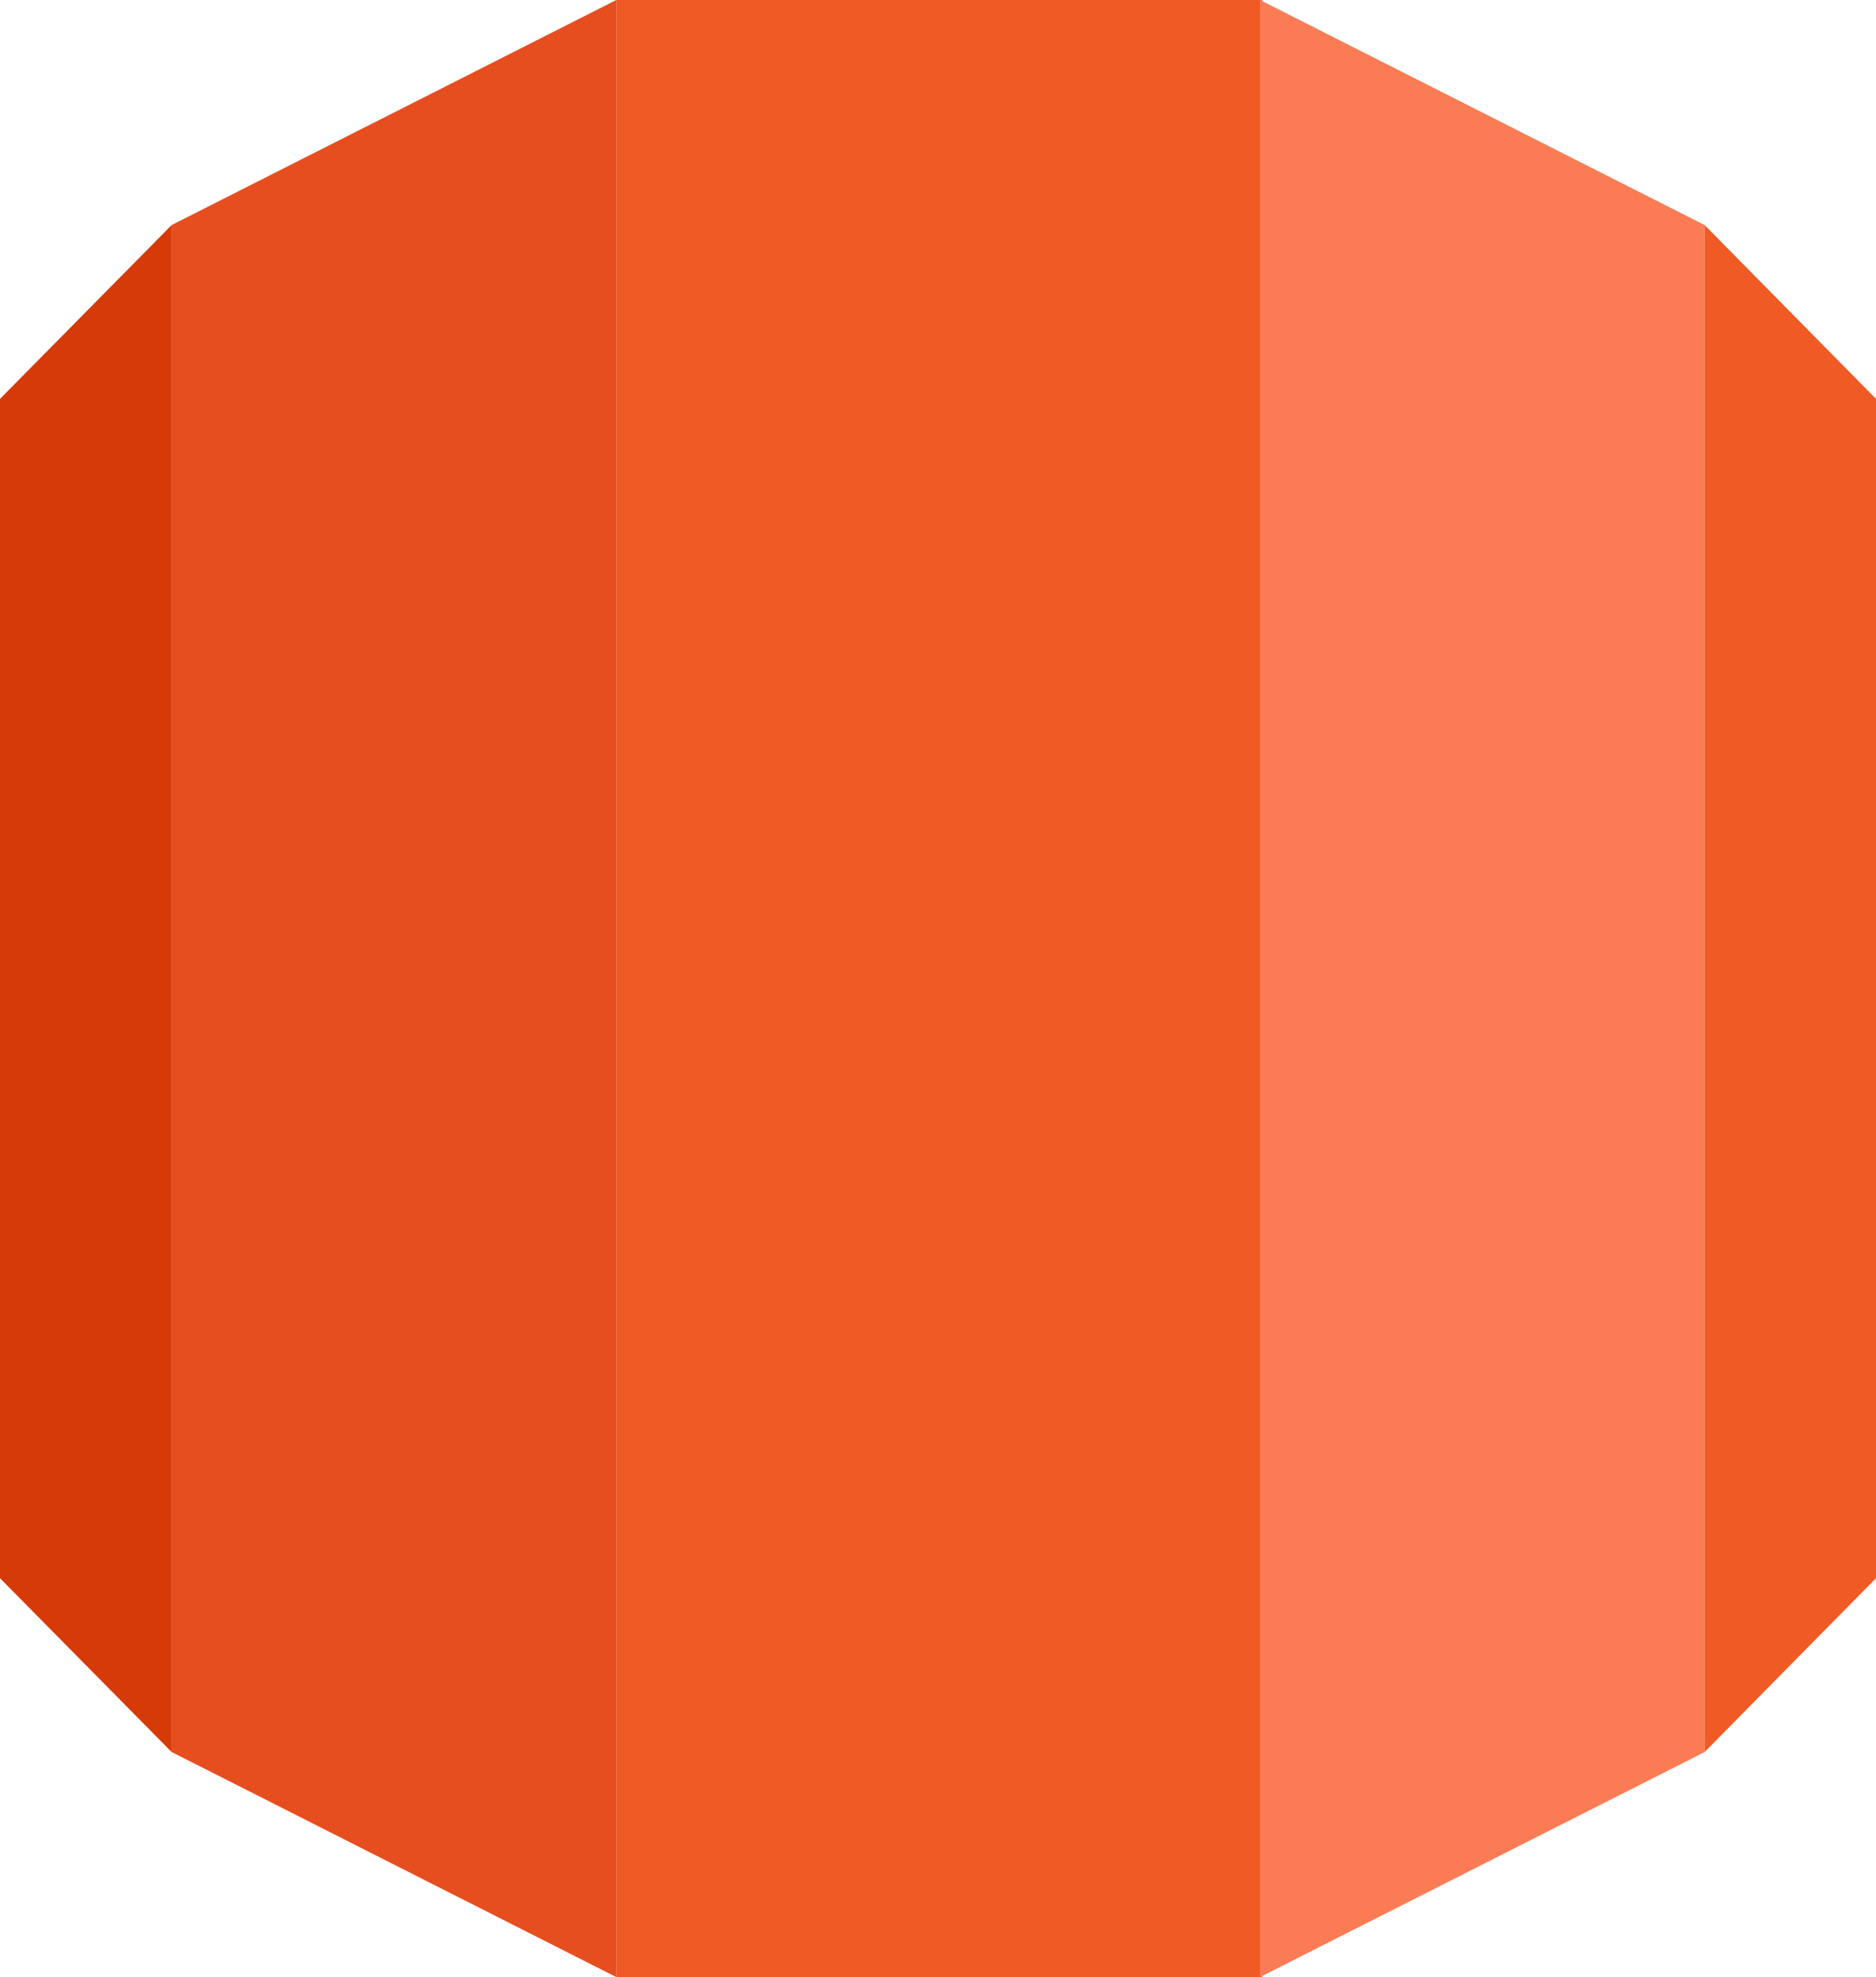
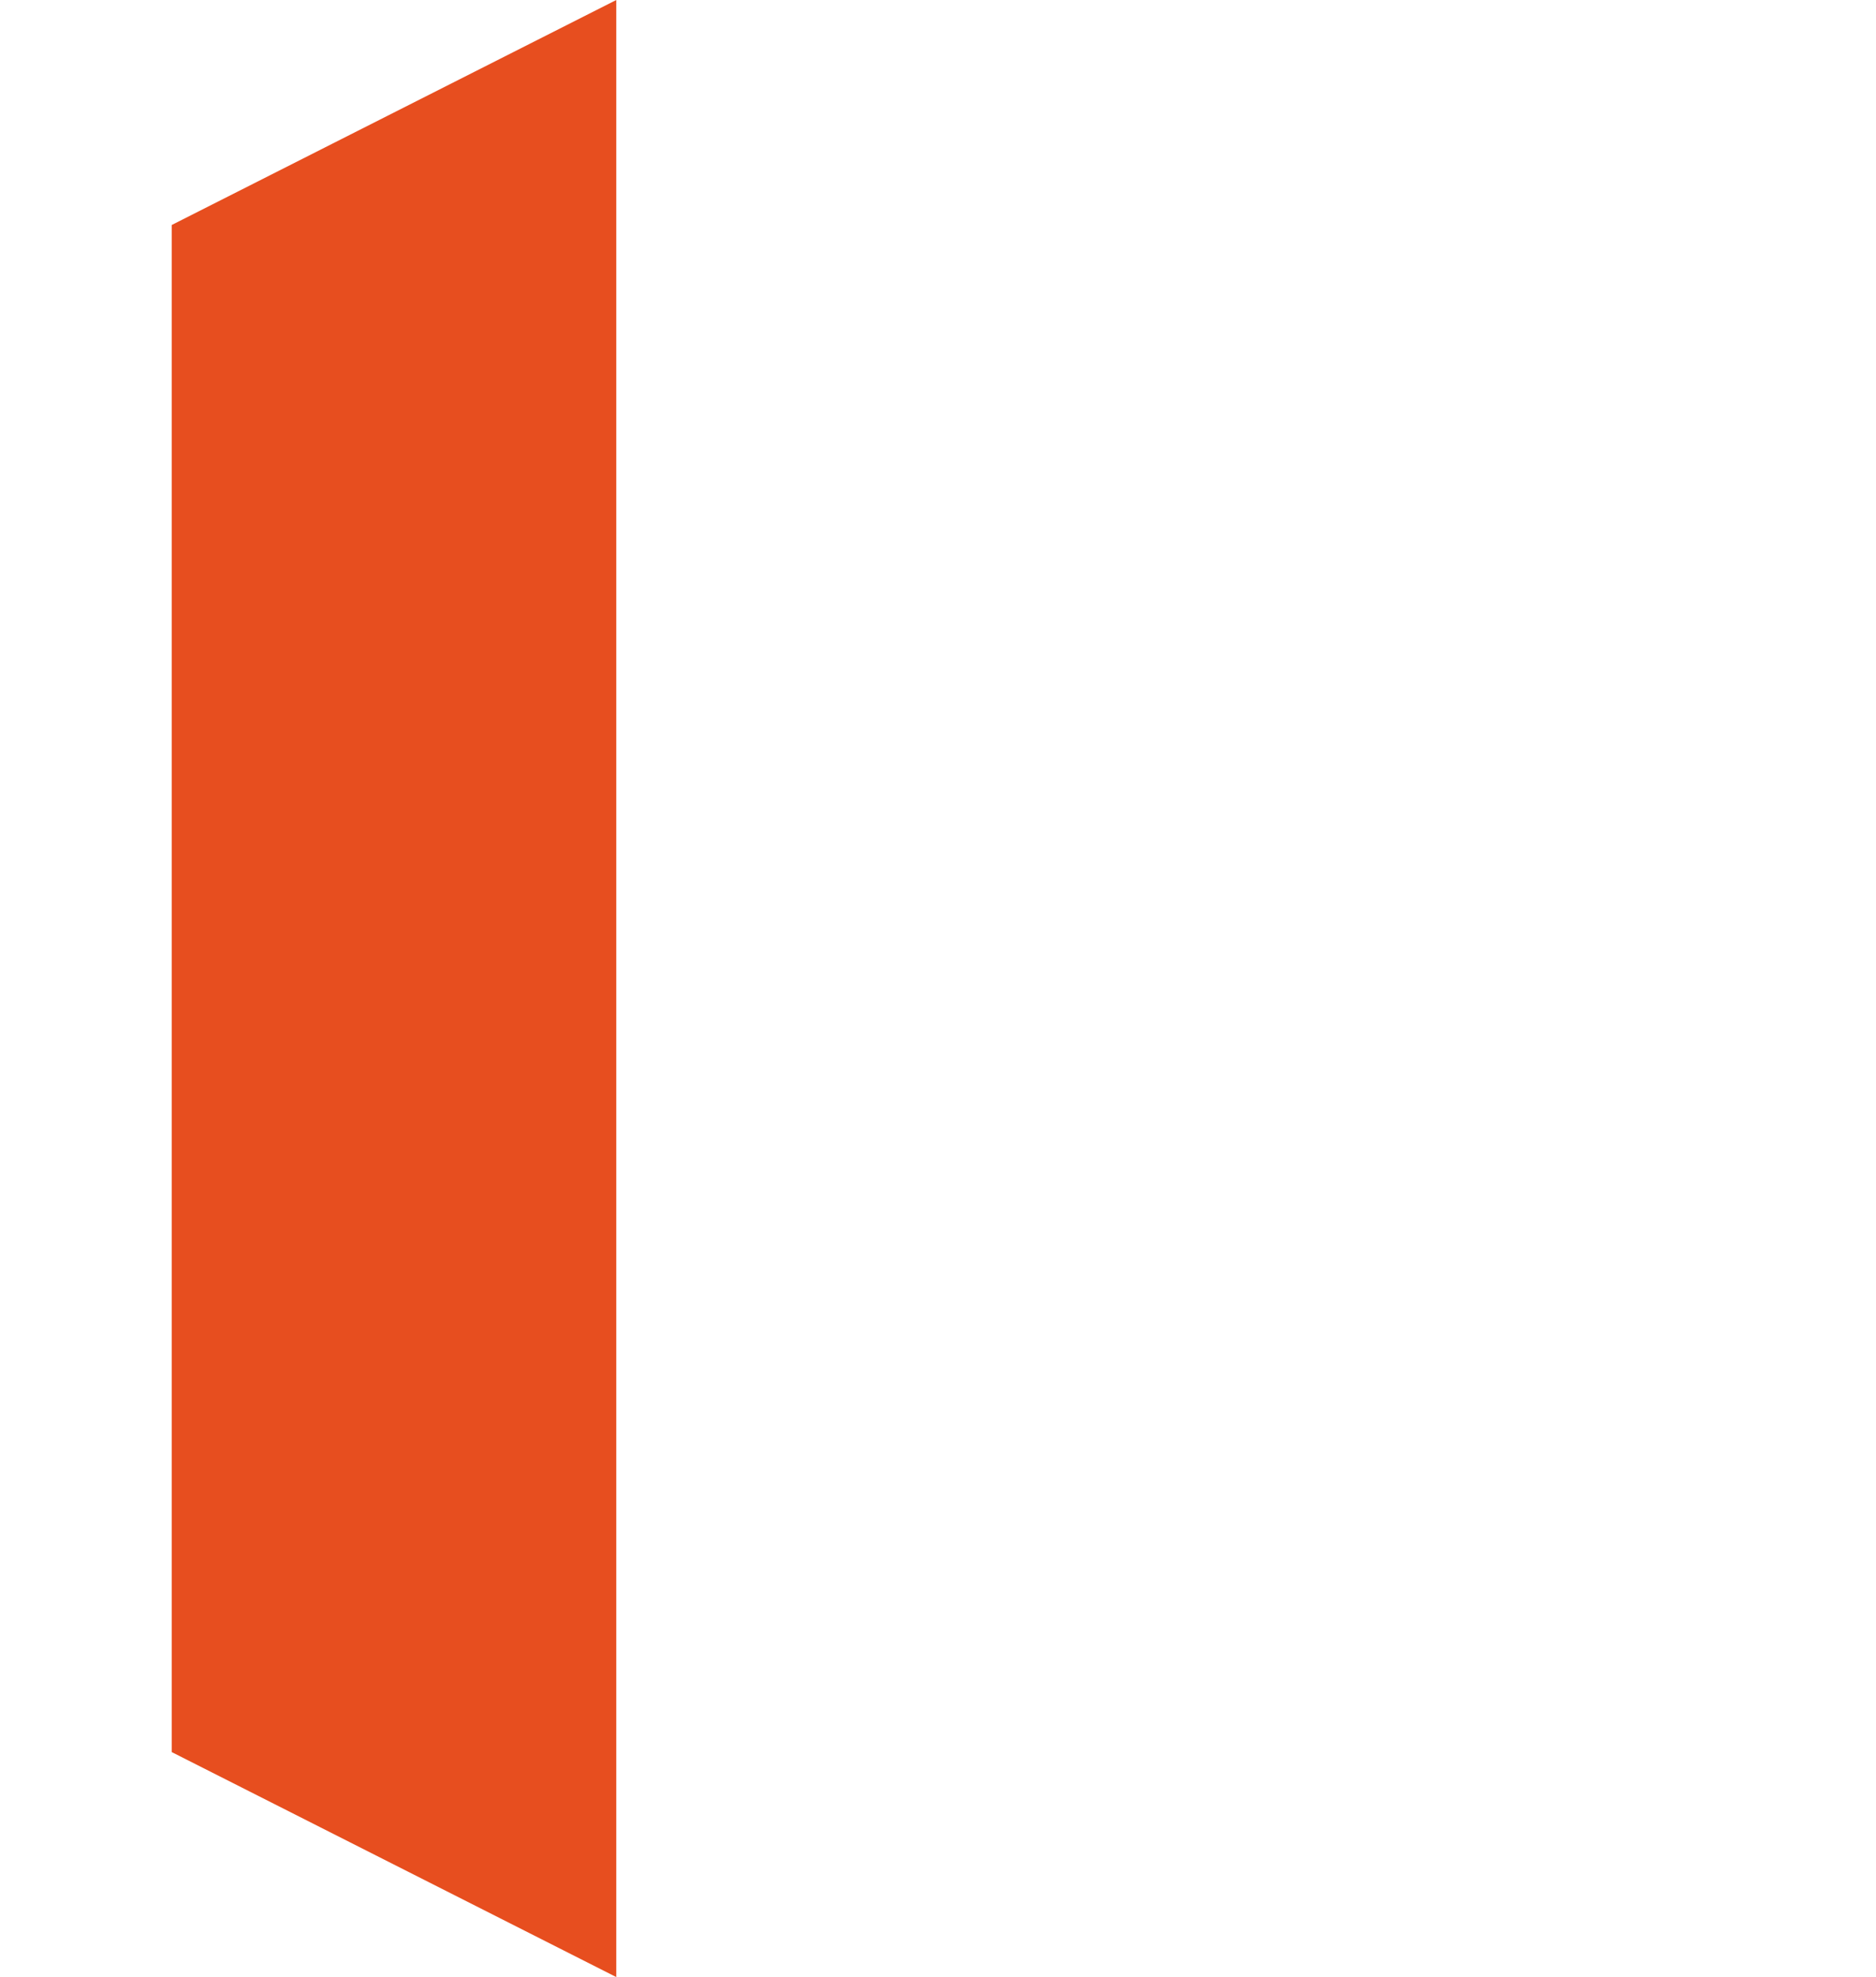
<svg xmlns="http://www.w3.org/2000/svg" width="70.47" height="74.25" viewBox="0 0 70.47 74.25">
  <defs>
    <style>.cls-1{fill:#f05a24;}.cls-2{fill:#fb7c54;}.cls-3{fill:#e74e1f;}.cls-4{fill:#d73a09;}</style>
  </defs>
  <g id="レイヤー_2" data-name="レイヤー 2">
    <g id="レイヤー_1-2" data-name="レイヤー 1">
-       <rect class="cls-1" x="23.15" width="24.26" height="74.25" />
-       <polygon class="cls-2" points="64.03 65.8 47.33 74.25 47.33 0 64.03 8.45 64.03 65.8" />
-       <polygon class="cls-1" points="70.47 59.27 64.03 65.8 64.03 8.45 70.47 14.98 70.47 59.27" />
      <polygon class="cls-3" points="6.45 65.8 23.15 74.25 23.15 0 6.45 8.45 6.45 65.8" />
-       <polygon class="cls-4" points="0 59.27 6.45 65.8 6.45 8.45 0 14.98 0 59.27" />
    </g>
  </g>
</svg>